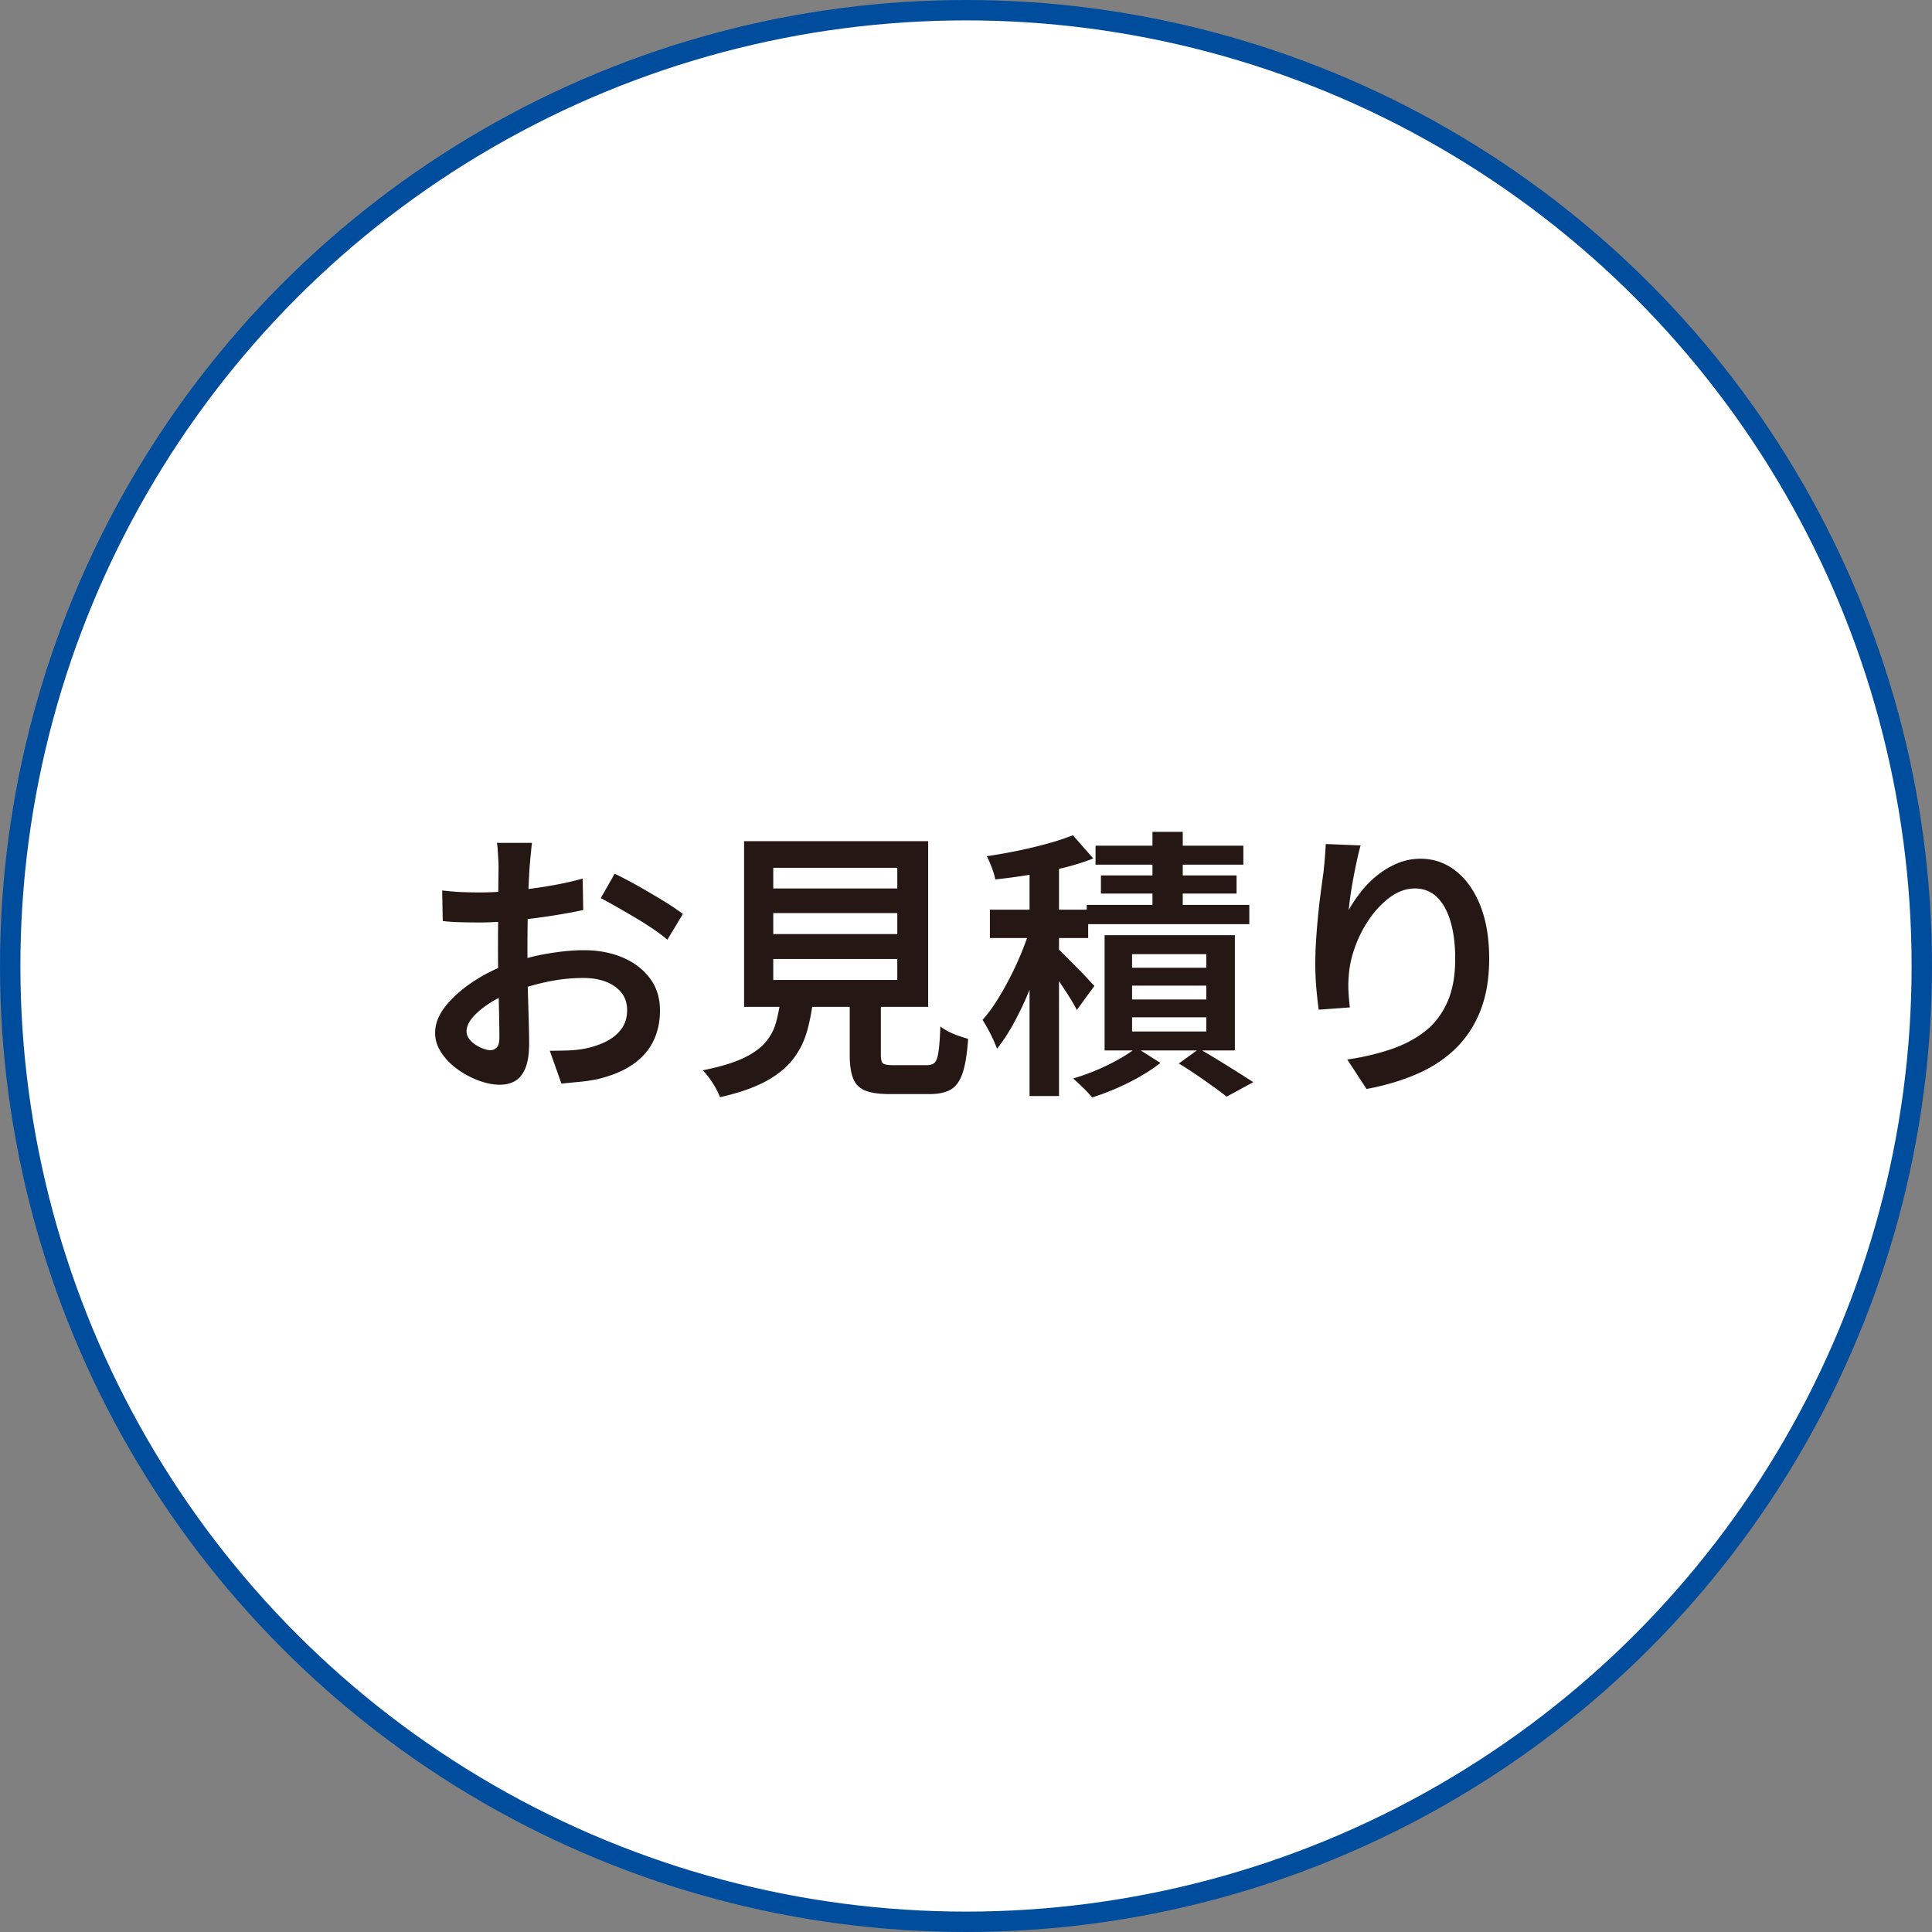
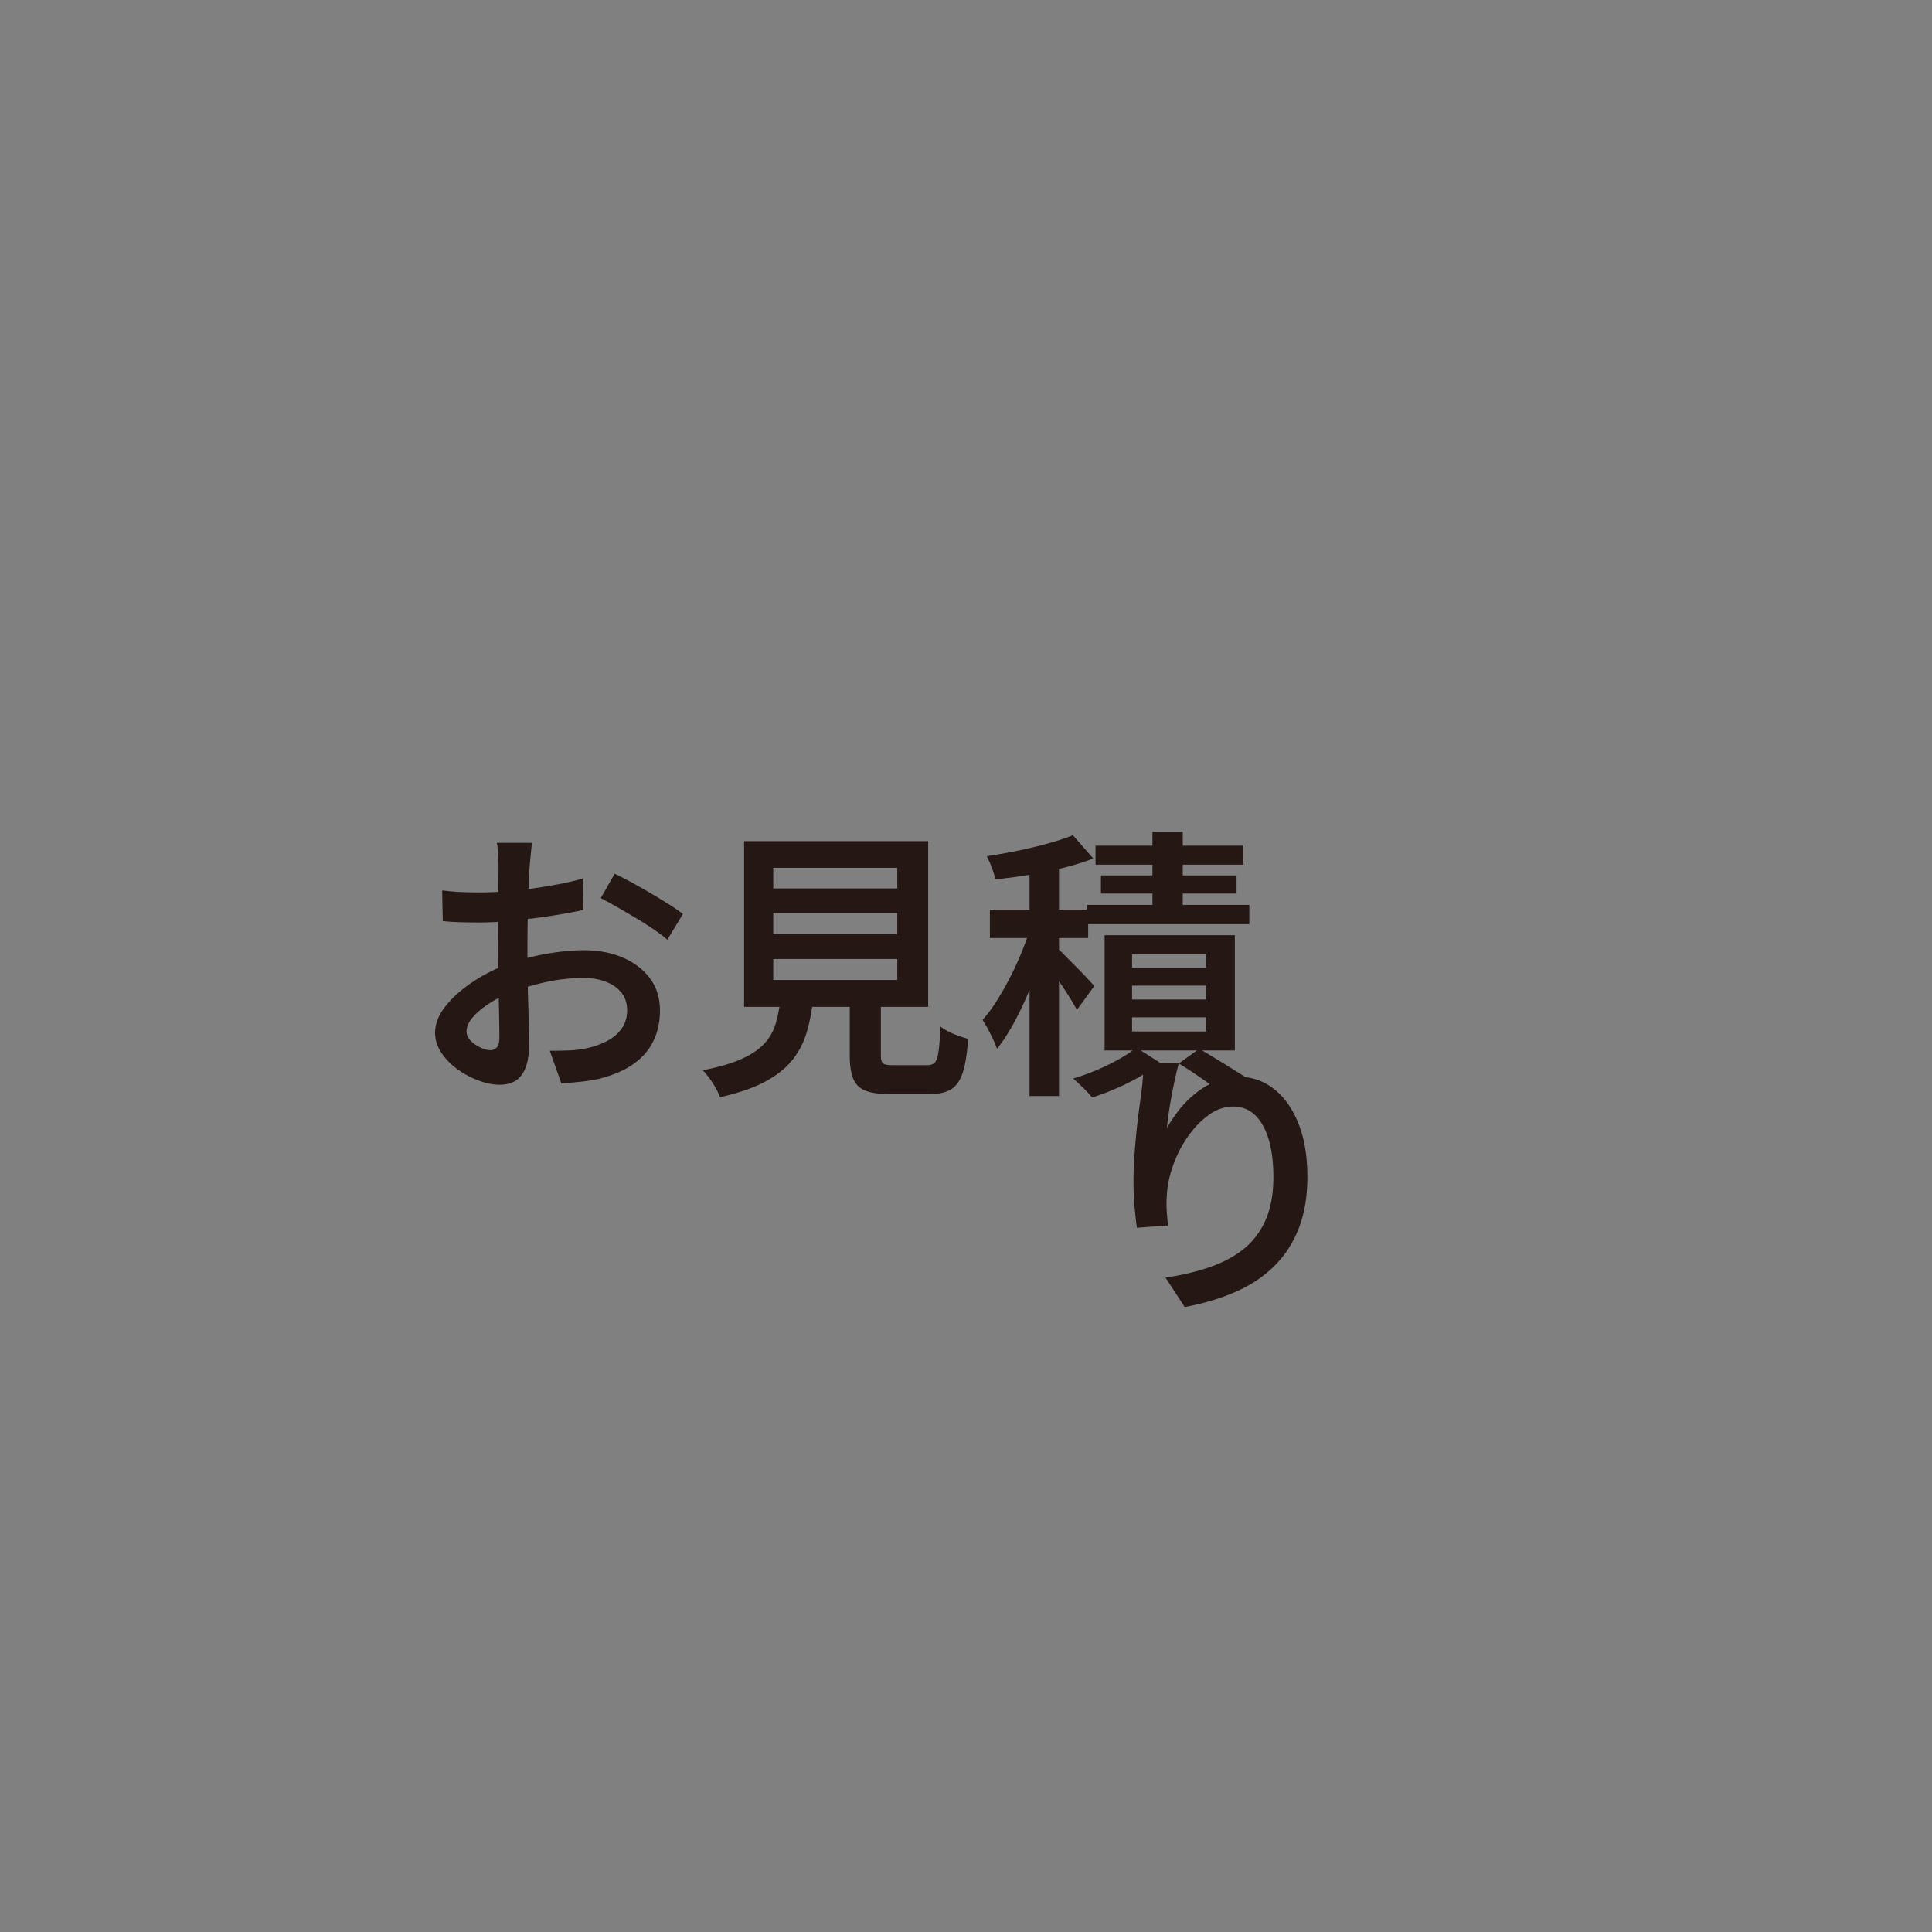
<svg xmlns="http://www.w3.org/2000/svg" xml:space="preserve" id="レイヤー_1" width="682.2" height="682.2" x="0" y="0" style="enable-background:new 0 0 682.2 682.2" version="1.1">
  <rect width="100%" height="100%" fill="#808080" stroke="none" />
  <style>.st1{fill:#251714}</style>
-   <circle cx="341.1" cy="341.1" r="337.5" style="fill:#fff;stroke:#004d9d;stroke-width:7.2;stroke-miterlimit:10" />
-   <path d="M187.84 297.624c-.068.535-.15 1.301-.25 2.301s-.201 2.018-.301 3.051-.184 1.949-.25 2.75c-.135 1.867-.25 3.967-.35 6.299-.1 2.334-.184 4.801-.25 7.4a613.977 613.977 0 0 0-.199 15.401c0 2.666.016 5.617.049 8.85.033 3.234.1 6.449.201 9.65.1 3.199.182 6.117.25 8.75.064 2.635.1 4.717.1 6.25 0 3.799-.451 6.768-1.35 8.9-.9 2.133-2.117 3.633-3.65 4.5-1.535.865-3.334 1.299-5.4 1.299-2.268 0-4.717-.484-7.35-1.449a31.397 31.397 0 0 1-7.451-3.951c-2.334-1.664-4.25-3.615-5.75-5.85-1.5-2.232-2.25-4.582-2.25-7.049 0-3.201 1.217-6.334 3.65-9.4s5.615-5.916 9.551-8.551a57.266 57.266 0 0 1 12.6-6.35 77.695 77.695 0 0 1 13.9-3.699c4.732-.801 9-1.201 12.799-1.201 5.066 0 9.617.85 13.65 2.551 4.033 1.699 7.25 4.135 9.65 7.299 2.4 3.168 3.6 6.984 3.6 11.451 0 3.934-.768 7.5-2.299 10.699-1.535 3.201-3.9 5.936-7.102 8.201-3.199 2.266-7.367 4.031-12.5 5.299-2.266.467-4.5.801-6.699 1-2.199.201-4.268.4-6.199.6l-4.102-11.6c2.133 0 4.234-.033 6.301-.1s4-.266 5.801-.6c2.799-.533 5.35-1.365 7.648-2.5 2.301-1.133 4.133-2.615 5.5-4.451 1.367-1.832 2.051-4.049 2.051-6.648 0-2.467-.668-4.533-2-6.201-1.334-1.666-3.15-2.949-5.449-3.85-2.301-.9-4.951-1.35-7.951-1.35a61.77 61.77 0 0 0-12.799 1.35 85.148 85.148 0 0 0-12.5 3.65c-3 1.135-5.719 2.5-8.15 4.1-2.436 1.6-4.35 3.234-5.75 4.9s-2.1 3.299-2.1 4.9c0 .867.281 1.699.85 2.5.564.799 1.299 1.5 2.199 2.1s1.834 1.084 2.801 1.449c.965.367 1.814.551 2.549.551.934 0 1.701-.334 2.301-1s.9-1.834.9-3.5c0-1.801-.035-4.4-.1-7.801-.068-3.4-.15-7.15-.25-11.25-.102-4.1-.15-8.115-.15-12.049 0-2.867.016-5.783.049-8.75s.051-5.816.051-8.551c0-2.732.016-5.15.051-7.25.031-2.1.049-3.684.049-4.75 0-.732-.033-1.633-.1-2.699s-.135-2.133-.199-3.201c-.068-1.064-.168-1.865-.301-2.4h12.4zm-31.701 16.801c2.867.334 5.367.535 7.5.6 2.133.068 4.133.1 6 .1 2.533 0 5.367-.115 8.5-.35 3.133-.232 6.316-.564 9.551-1a172.1 172.1 0 0 0 9.551-1.549c3.133-.602 5.965-1.266 8.5-2l.199 11.1c-2.734.6-5.734 1.166-9 1.699-3.268.535-6.551 1-9.85 1.4-3.301.4-6.436.717-9.4.949-2.967.234-5.551.352-7.75.352-3.199 0-5.834-.033-7.9-.102a68.786 68.786 0 0 1-5.699-.398l-.202-10.801zm60.9-5.901c2.533 1.201 5.334 2.668 8.4 4.4a303.245 303.245 0 0 1 8.85 5.199c2.834 1.734 5.115 3.268 6.85 4.602l-5.5 9.1c-1.199-1.066-2.799-2.283-4.799-3.65-2-1.365-4.15-2.732-6.451-4.1a432.499 432.499 0 0 0-6.699-3.9 184.636 184.636 0 0 0-5.551-3.051l4.9-8.6zM275.741 351.825h11.5c-.469 4.533-1.234 8.666-2.301 12.4s-2.768 7.066-5.1 10c-2.334 2.934-5.551 5.5-9.65 7.699s-9.418 4.033-15.949 5.5c-.336-.934-.836-2-1.5-3.199a33.06 33.06 0 0 0-2.25-3.5c-.836-1.135-1.617-2.068-2.352-2.801 5.734-1.133 10.334-2.482 13.801-4.051 3.465-1.564 6.15-3.398 8.051-5.5a17.882 17.882 0 0 0 4-7.25c.765-2.732 1.349-5.831 1.75-9.298zm-13-54.801h65v58.5h-65v-58.5zm10.298 9.401v7.301h43.801v-7.301h-43.801zm0 16v7.4h43.801v-7.4h-43.801zm0 16.199v7.4h43.801v-7.4h-43.801zm27 9.701h11v24.199c0 1.6.266 2.6.801 3 .533.4 1.766.6 3.699.6h11.701c1.266 0 2.199-.299 2.799-.898.6-.602 1.051-1.883 1.35-3.852.301-1.965.516-4.949.65-8.949.732.6 1.684 1.199 2.85 1.801 1.166.6 2.383 1.117 3.65 1.549 1.266.436 2.365.785 3.301 1.051-.334 5.135-.967 9.117-1.9 11.949-.934 2.834-2.316 4.801-4.15 5.9s-4.35 1.65-7.549 1.65H314.14c-3.734 0-6.617-.418-8.648-1.25-2.035-.834-3.451-2.268-4.25-4.301-.801-2.033-1.201-4.75-1.201-8.15v-24.299zM364.44 325.825l6.301 2.799c-.936 3.535-2.086 7.234-3.451 11.102a198.676 198.676 0 0 1-4.449 11.449 111.953 111.953 0 0 1-5.15 10.6c-1.834 3.301-3.717 6.15-5.65 8.551-.533-1.533-1.299-3.283-2.299-5.25s-1.936-3.615-2.801-4.951c1.801-2 3.551-4.365 5.25-7.1a114 114 0 0 0 4.9-8.75c1.564-3.1 2.965-6.232 4.199-9.4a123.967 123.967 0 0 0 3.15-9.05zm14.4-30.9 7.199 8.199c-3.199 1.268-6.768 2.385-10.699 3.352a156.054 156.054 0 0 1-12 2.449 202.286 202.286 0 0 1-11.9 1.6c-.199-1.133-.6-2.5-1.199-4.1-.602-1.6-1.201-2.965-1.801-4.1 3.666-.533 7.35-1.184 11.051-1.951a164.56 164.56 0 0 0 10.6-2.549c3.364-.934 6.282-1.9 8.749-2.9zm-29.301 26.3h34.701v10h-34.701v-10zm14-18.5h10.4v84.299h-10.4v-84.299zm9.5 31.799c.666.535 1.615 1.436 2.85 2.701s2.584 2.633 4.051 4.1a141.991 141.991 0 0 1 3.949 4.1c1.166 1.268 2.016 2.168 2.551 2.699l-6.199 8.5c-.602-1.199-1.4-2.6-2.4-4.199s-2.084-3.266-3.25-5a213.06 213.06 0 0 0-3.4-4.9 94.218 94.218 0 0 0-2.85-3.799l4.698-4.202zm28.202 35.401 8.5 5.4c-2 1.6-4.367 3.182-7.102 4.75a85.059 85.059 0 0 1-8.5 4.25 90.737 90.737 0 0 1-8.5 3.199c-.799-1-1.85-2.135-3.148-3.4a91.335 91.335 0 0 0-3.551-3.299 77.197 77.197 0 0 0 8.35-3 77.058 77.058 0 0 0 7.951-3.9c2.464-1.401 4.464-2.733 6-4zm-17.5-50.401h57.398v6.801h-57.398v-6.801zm3.099-20.9h52.199v6.701H386.84v-6.701zm1.901 10.5h47.898v6.4h-47.898v-6.4zm1.298 21.101h46v40.699h-46v-40.699zm9.702 6.7v4.801h26.199v-4.801h-26.199zm0 11.099v4.9h26.199v-4.9h-26.199zm0 11.201v5h26.199v-5h-26.199zm7.199-65.5h10.699v31.5H406.94v-31.5zm9.301 81.799 7.199-5.199a294.719 294.719 0 0 1 6.801 4.049 798.585 798.585 0 0 1 6.75 4.201 442.02 442.02 0 0 1 5.549 3.549l-9.4 5.102c-1.266-1-2.85-2.186-4.75-3.551a276.917 276.917 0 0 0-6-4.199 125.918 125.918 0 0 0-6.149-3.952zM480.44 298.524c-.4 1.4-.816 3.084-1.25 5.051s-.85 4.018-1.25 6.15-.75 4.217-1.051 6.25a91.061 91.061 0 0 0-.648 5.35c1.199-2.133 2.633-4.266 4.299-6.4a35.639 35.639 0 0 1 5.801-5.85 29.33 29.33 0 0 1 7.15-4.25c2.564-1.066 5.281-1.6 8.148-1.6 4.602 0 8.734 1.434 12.4 4.299 3.666 2.867 6.551 6.936 8.65 12.201s3.15 11.533 3.15 18.799c0 7-1.035 13.117-3.1 18.35-2.068 5.234-5 9.701-8.801 13.4-3.801 3.701-8.367 6.701-13.699 9-5.336 2.301-11.234 4.051-17.701 5.25l-6.799-10.4c5.465-.799 10.531-1.982 15.199-3.549 4.666-1.566 8.699-3.666 12.1-6.301 3.4-2.633 6.051-6.049 7.951-10.25 1.898-4.199 2.85-9.332 2.85-15.4 0-5.199-.568-9.664-1.701-13.398s-2.75-6.584-4.85-8.551c-2.1-1.965-4.65-2.949-7.65-2.949s-5.867.984-8.6 2.949c-2.734 1.967-5.184 4.5-7.35 7.6a42.804 42.804 0 0 0-5.199 10.051c-1.301 3.6-2.051 7.066-2.25 10.4a39.01 39.01 0 0 0-.102 4.898c.066 1.734.234 3.768.5 6.102l-11 .799c-.266-1.932-.533-4.332-.799-7.199-.268-2.865-.4-5.934-.4-9.201 0-2.398.082-4.949.25-7.648.166-2.701.383-5.467.65-8.301.266-2.832.582-5.65.949-8.449.365-2.801.717-5.4 1.051-7.801.199-1.801.365-3.566.5-5.301.133-1.732.232-3.266.299-4.6l12.303.499z" class="st1" />
+   <path d="M187.84 297.624c-.068.535-.15 1.301-.25 2.301s-.201 2.018-.301 3.051-.184 1.949-.25 2.75c-.135 1.867-.25 3.967-.35 6.299-.1 2.334-.184 4.801-.25 7.4a613.977 613.977 0 0 0-.199 15.401c0 2.666.016 5.617.049 8.85.033 3.234.1 6.449.201 9.65.1 3.199.182 6.117.25 8.75.064 2.635.1 4.717.1 6.25 0 3.799-.451 6.768-1.35 8.9-.9 2.133-2.117 3.633-3.65 4.5-1.535.865-3.334 1.299-5.4 1.299-2.268 0-4.717-.484-7.35-1.449a31.397 31.397 0 0 1-7.451-3.951c-2.334-1.664-4.25-3.615-5.75-5.85-1.5-2.232-2.25-4.582-2.25-7.049 0-3.201 1.217-6.334 3.65-9.4s5.615-5.916 9.551-8.551a57.266 57.266 0 0 1 12.6-6.35 77.695 77.695 0 0 1 13.9-3.699c4.732-.801 9-1.201 12.799-1.201 5.066 0 9.617.85 13.65 2.551 4.033 1.699 7.25 4.135 9.65 7.299 2.4 3.168 3.6 6.984 3.6 11.451 0 3.934-.768 7.5-2.299 10.699-1.535 3.201-3.9 5.936-7.102 8.201-3.199 2.266-7.367 4.031-12.5 5.299-2.266.467-4.5.801-6.699 1-2.199.201-4.268.4-6.199.6l-4.102-11.6c2.133 0 4.234-.033 6.301-.1s4-.266 5.801-.6c2.799-.533 5.35-1.365 7.648-2.5 2.301-1.133 4.133-2.615 5.5-4.451 1.367-1.832 2.051-4.049 2.051-6.648 0-2.467-.668-4.533-2-6.201-1.334-1.666-3.15-2.949-5.449-3.85-2.301-.9-4.951-1.35-7.951-1.35a61.77 61.77 0 0 0-12.799 1.35 85.148 85.148 0 0 0-12.5 3.65c-3 1.135-5.719 2.5-8.15 4.1-2.436 1.6-4.35 3.234-5.75 4.9s-2.1 3.299-2.1 4.9c0 .867.281 1.699.85 2.5.564.799 1.299 1.5 2.199 2.1s1.834 1.084 2.801 1.449c.965.367 1.814.551 2.549.551.934 0 1.701-.334 2.301-1s.9-1.834.9-3.5c0-1.801-.035-4.4-.1-7.801-.068-3.4-.15-7.15-.25-11.25-.102-4.1-.15-8.115-.15-12.049 0-2.867.016-5.783.049-8.75s.051-5.816.051-8.551c0-2.732.016-5.15.051-7.25.031-2.1.049-3.684.049-4.75 0-.732-.033-1.633-.1-2.699s-.135-2.133-.199-3.201c-.068-1.064-.168-1.865-.301-2.4h12.4zm-31.701 16.801c2.867.334 5.367.535 7.5.6 2.133.068 4.133.1 6 .1 2.533 0 5.367-.115 8.5-.35 3.133-.232 6.316-.564 9.551-1a172.1 172.1 0 0 0 9.551-1.549c3.133-.602 5.965-1.266 8.5-2l.199 11.1c-2.734.6-5.734 1.166-9 1.699-3.268.535-6.551 1-9.85 1.4-3.301.4-6.436.717-9.4.949-2.967.234-5.551.352-7.75.352-3.199 0-5.834-.033-7.9-.102a68.786 68.786 0 0 1-5.699-.398l-.202-10.801zm60.9-5.901c2.533 1.201 5.334 2.668 8.4 4.4a303.245 303.245 0 0 1 8.85 5.199c2.834 1.734 5.115 3.268 6.85 4.602l-5.5 9.1c-1.199-1.066-2.799-2.283-4.799-3.65-2-1.365-4.15-2.732-6.451-4.1a432.499 432.499 0 0 0-6.699-3.9 184.636 184.636 0 0 0-5.551-3.051l4.9-8.6zM275.741 351.825h11.5c-.469 4.533-1.234 8.666-2.301 12.4s-2.768 7.066-5.1 10c-2.334 2.934-5.551 5.5-9.65 7.699s-9.418 4.033-15.949 5.5c-.336-.934-.836-2-1.5-3.199a33.06 33.06 0 0 0-2.25-3.5c-.836-1.135-1.617-2.068-2.352-2.801 5.734-1.133 10.334-2.482 13.801-4.051 3.465-1.564 6.15-3.398 8.051-5.5a17.882 17.882 0 0 0 4-7.25c.765-2.732 1.349-5.831 1.75-9.298zm-13-54.801h65v58.5h-65v-58.5zm10.298 9.401v7.301h43.801v-7.301h-43.801zm0 16v7.4h43.801v-7.4h-43.801zm0 16.199v7.4h43.801v-7.4h-43.801zm27 9.701h11v24.199c0 1.6.266 2.6.801 3 .533.4 1.766.6 3.699.6h11.701c1.266 0 2.199-.299 2.799-.898.6-.602 1.051-1.883 1.35-3.852.301-1.965.516-4.949.65-8.949.732.6 1.684 1.199 2.85 1.801 1.166.6 2.383 1.117 3.65 1.549 1.266.436 2.365.785 3.301 1.051-.334 5.135-.967 9.117-1.9 11.949-.934 2.834-2.316 4.801-4.15 5.9s-4.35 1.65-7.549 1.65H314.14c-3.734 0-6.617-.418-8.648-1.25-2.035-.834-3.451-2.268-4.25-4.301-.801-2.033-1.201-4.75-1.201-8.15v-24.299zM364.44 325.825l6.301 2.799c-.936 3.535-2.086 7.234-3.451 11.102a198.676 198.676 0 0 1-4.449 11.449 111.953 111.953 0 0 1-5.15 10.6c-1.834 3.301-3.717 6.15-5.65 8.551-.533-1.533-1.299-3.283-2.299-5.25s-1.936-3.615-2.801-4.951c1.801-2 3.551-4.365 5.25-7.1a114 114 0 0 0 4.9-8.75c1.564-3.1 2.965-6.232 4.199-9.4a123.967 123.967 0 0 0 3.15-9.05zm14.4-30.9 7.199 8.199c-3.199 1.268-6.768 2.385-10.699 3.352a156.054 156.054 0 0 1-12 2.449 202.286 202.286 0 0 1-11.9 1.6c-.199-1.133-.6-2.5-1.199-4.1-.602-1.6-1.201-2.965-1.801-4.1 3.666-.533 7.35-1.184 11.051-1.951a164.56 164.56 0 0 0 10.6-2.549c3.364-.934 6.282-1.9 8.749-2.9zm-29.301 26.3h34.701v10h-34.701v-10zm14-18.5h10.4v84.299h-10.4v-84.299zm9.5 31.799c.666.535 1.615 1.436 2.85 2.701s2.584 2.633 4.051 4.1a141.991 141.991 0 0 1 3.949 4.1c1.166 1.268 2.016 2.168 2.551 2.699l-6.199 8.5c-.602-1.199-1.4-2.6-2.4-4.199s-2.084-3.266-3.25-5a213.06 213.06 0 0 0-3.4-4.9 94.218 94.218 0 0 0-2.85-3.799l4.698-4.202zm28.202 35.401 8.5 5.4c-2 1.6-4.367 3.182-7.102 4.75a85.059 85.059 0 0 1-8.5 4.25 90.737 90.737 0 0 1-8.5 3.199c-.799-1-1.85-2.135-3.148-3.4a91.335 91.335 0 0 0-3.551-3.299 77.197 77.197 0 0 0 8.35-3 77.058 77.058 0 0 0 7.951-3.9c2.464-1.401 4.464-2.733 6-4zm-17.5-50.401h57.398v6.801h-57.398v-6.801zm3.099-20.9h52.199v6.701H386.84v-6.701zm1.901 10.5h47.898v6.4h-47.898v-6.4zm1.298 21.101h46v40.699h-46v-40.699zm9.702 6.7v4.801h26.199v-4.801h-26.199zm0 11.099v4.9h26.199v-4.9h-26.199zm0 11.201v5h26.199v-5h-26.199zm7.199-65.5h10.699v31.5H406.94v-31.5zm9.301 81.799 7.199-5.199a294.719 294.719 0 0 1 6.801 4.049 798.585 798.585 0 0 1 6.75 4.201 442.02 442.02 0 0 1 5.549 3.549l-9.4 5.102c-1.266-1-2.85-2.186-4.75-3.551a276.917 276.917 0 0 0-6-4.199 125.918 125.918 0 0 0-6.149-3.952zc-.4 1.4-.816 3.084-1.25 5.051s-.85 4.018-1.25 6.15-.75 4.217-1.051 6.25a91.061 91.061 0 0 0-.648 5.35c1.199-2.133 2.633-4.266 4.299-6.4a35.639 35.639 0 0 1 5.801-5.85 29.33 29.33 0 0 1 7.15-4.25c2.564-1.066 5.281-1.6 8.148-1.6 4.602 0 8.734 1.434 12.4 4.299 3.666 2.867 6.551 6.936 8.65 12.201s3.15 11.533 3.15 18.799c0 7-1.035 13.117-3.1 18.35-2.068 5.234-5 9.701-8.801 13.4-3.801 3.701-8.367 6.701-13.699 9-5.336 2.301-11.234 4.051-17.701 5.25l-6.799-10.4c5.465-.799 10.531-1.982 15.199-3.549 4.666-1.566 8.699-3.666 12.1-6.301 3.4-2.633 6.051-6.049 7.951-10.25 1.898-4.199 2.85-9.332 2.85-15.4 0-5.199-.568-9.664-1.701-13.398s-2.75-6.584-4.85-8.551c-2.1-1.965-4.65-2.949-7.65-2.949s-5.867.984-8.6 2.949c-2.734 1.967-5.184 4.5-7.35 7.6a42.804 42.804 0 0 0-5.199 10.051c-1.301 3.6-2.051 7.066-2.25 10.4a39.01 39.01 0 0 0-.102 4.898c.066 1.734.234 3.768.5 6.102l-11 .799c-.266-1.932-.533-4.332-.799-7.199-.268-2.865-.4-5.934-.4-9.201 0-2.398.082-4.949.25-7.648.166-2.701.383-5.467.65-8.301.266-2.832.582-5.65.949-8.449.365-2.801.717-5.4 1.051-7.801.199-1.801.365-3.566.5-5.301.133-1.732.232-3.266.299-4.6l12.303.499z" class="st1" />
</svg>